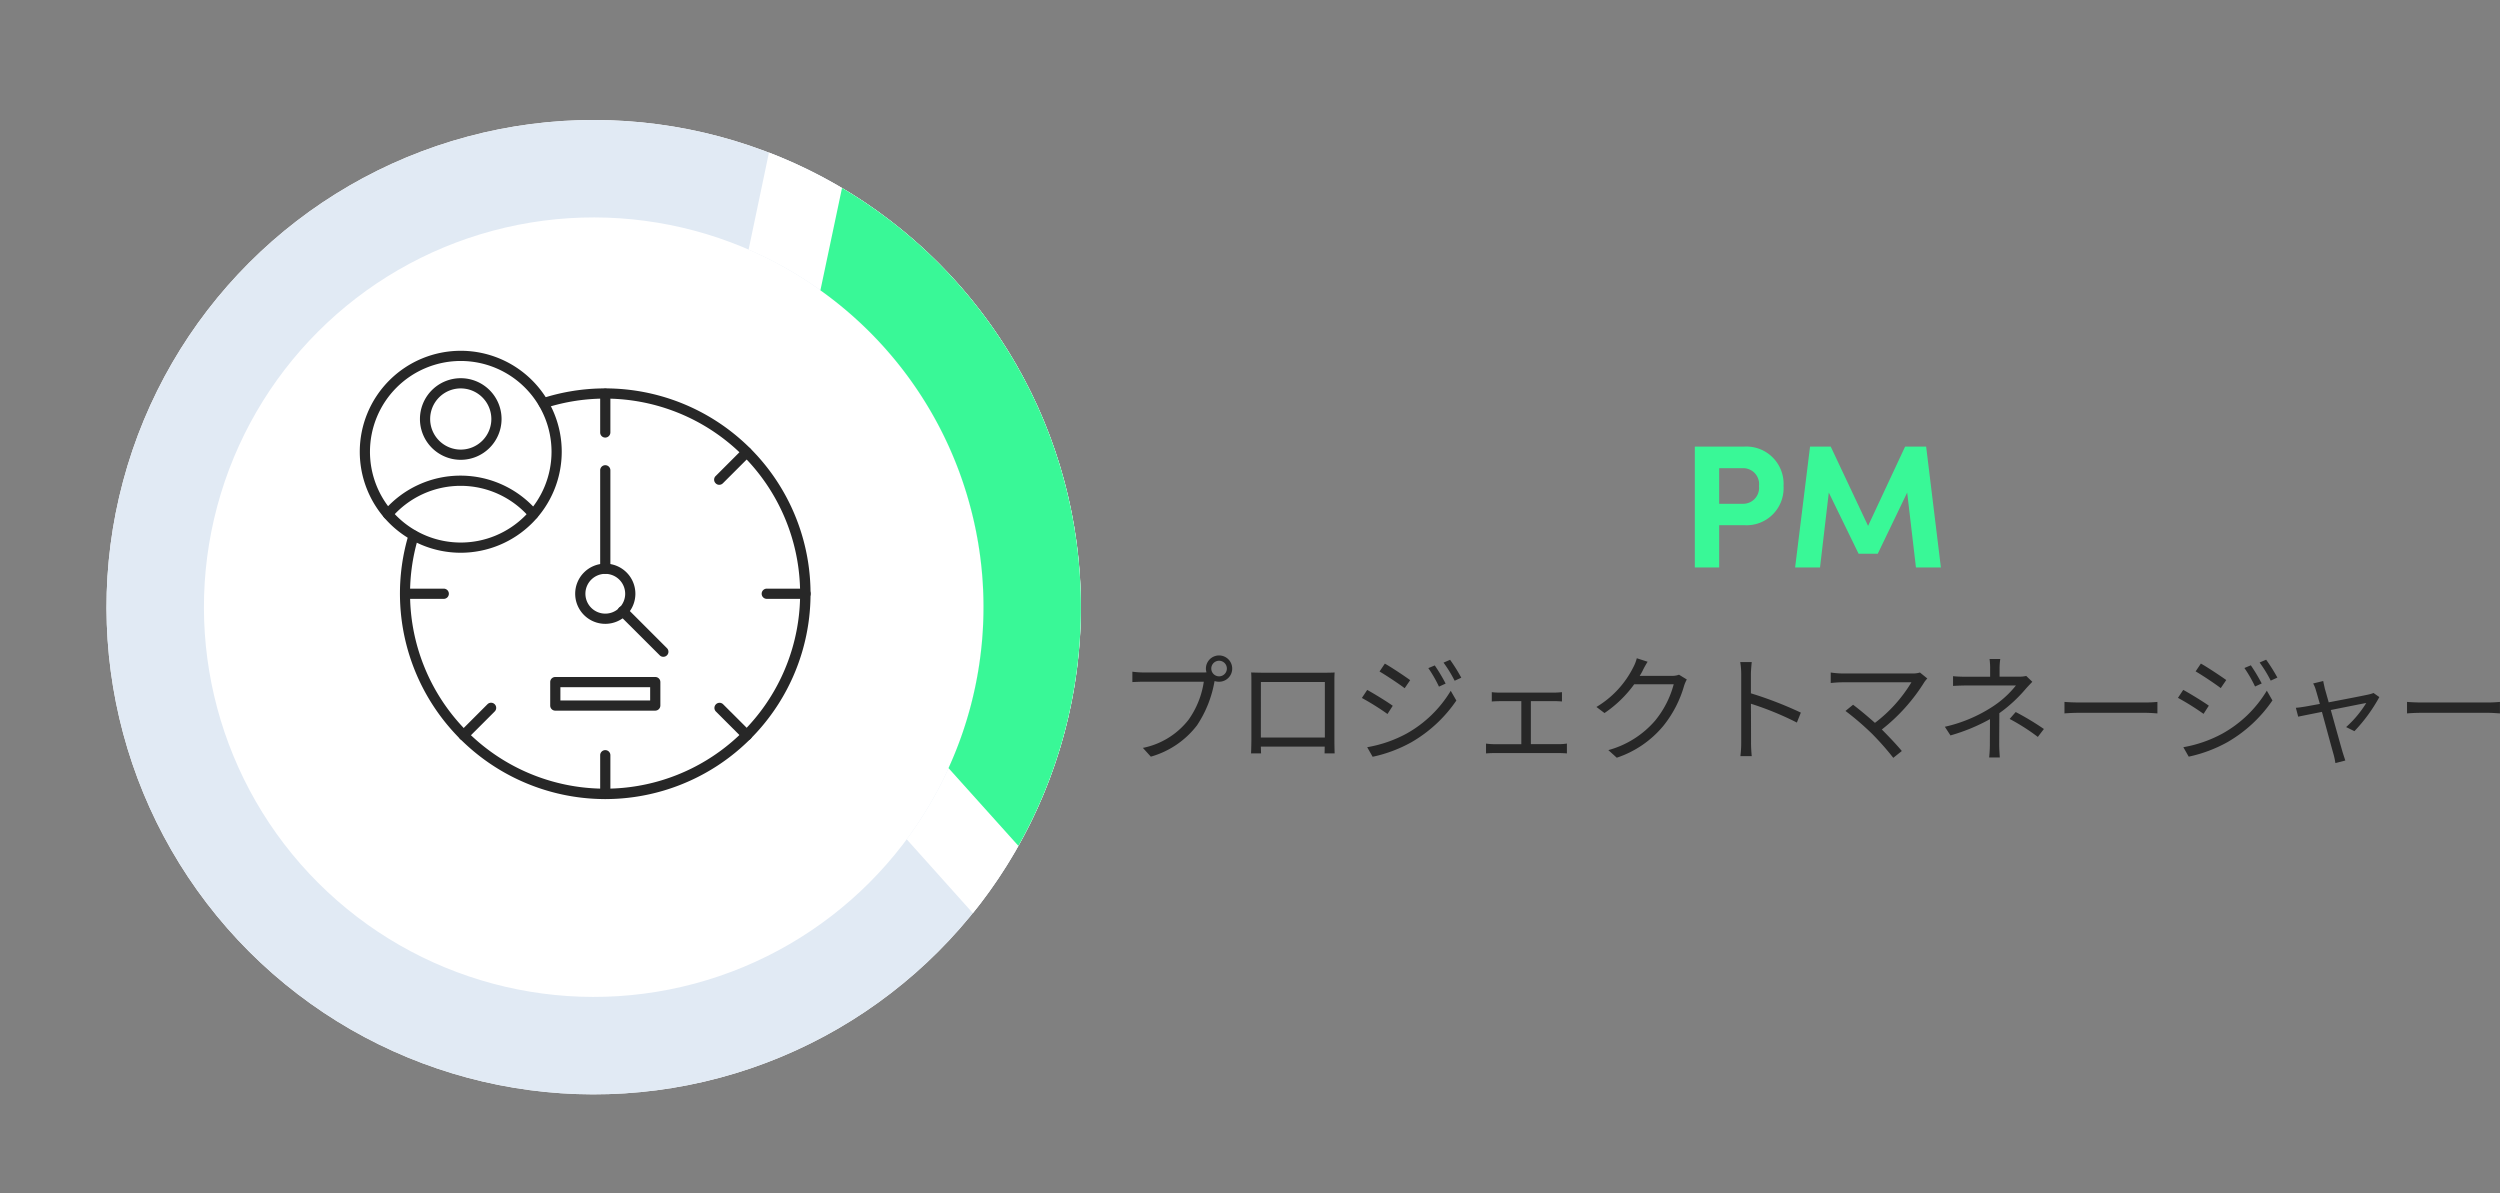
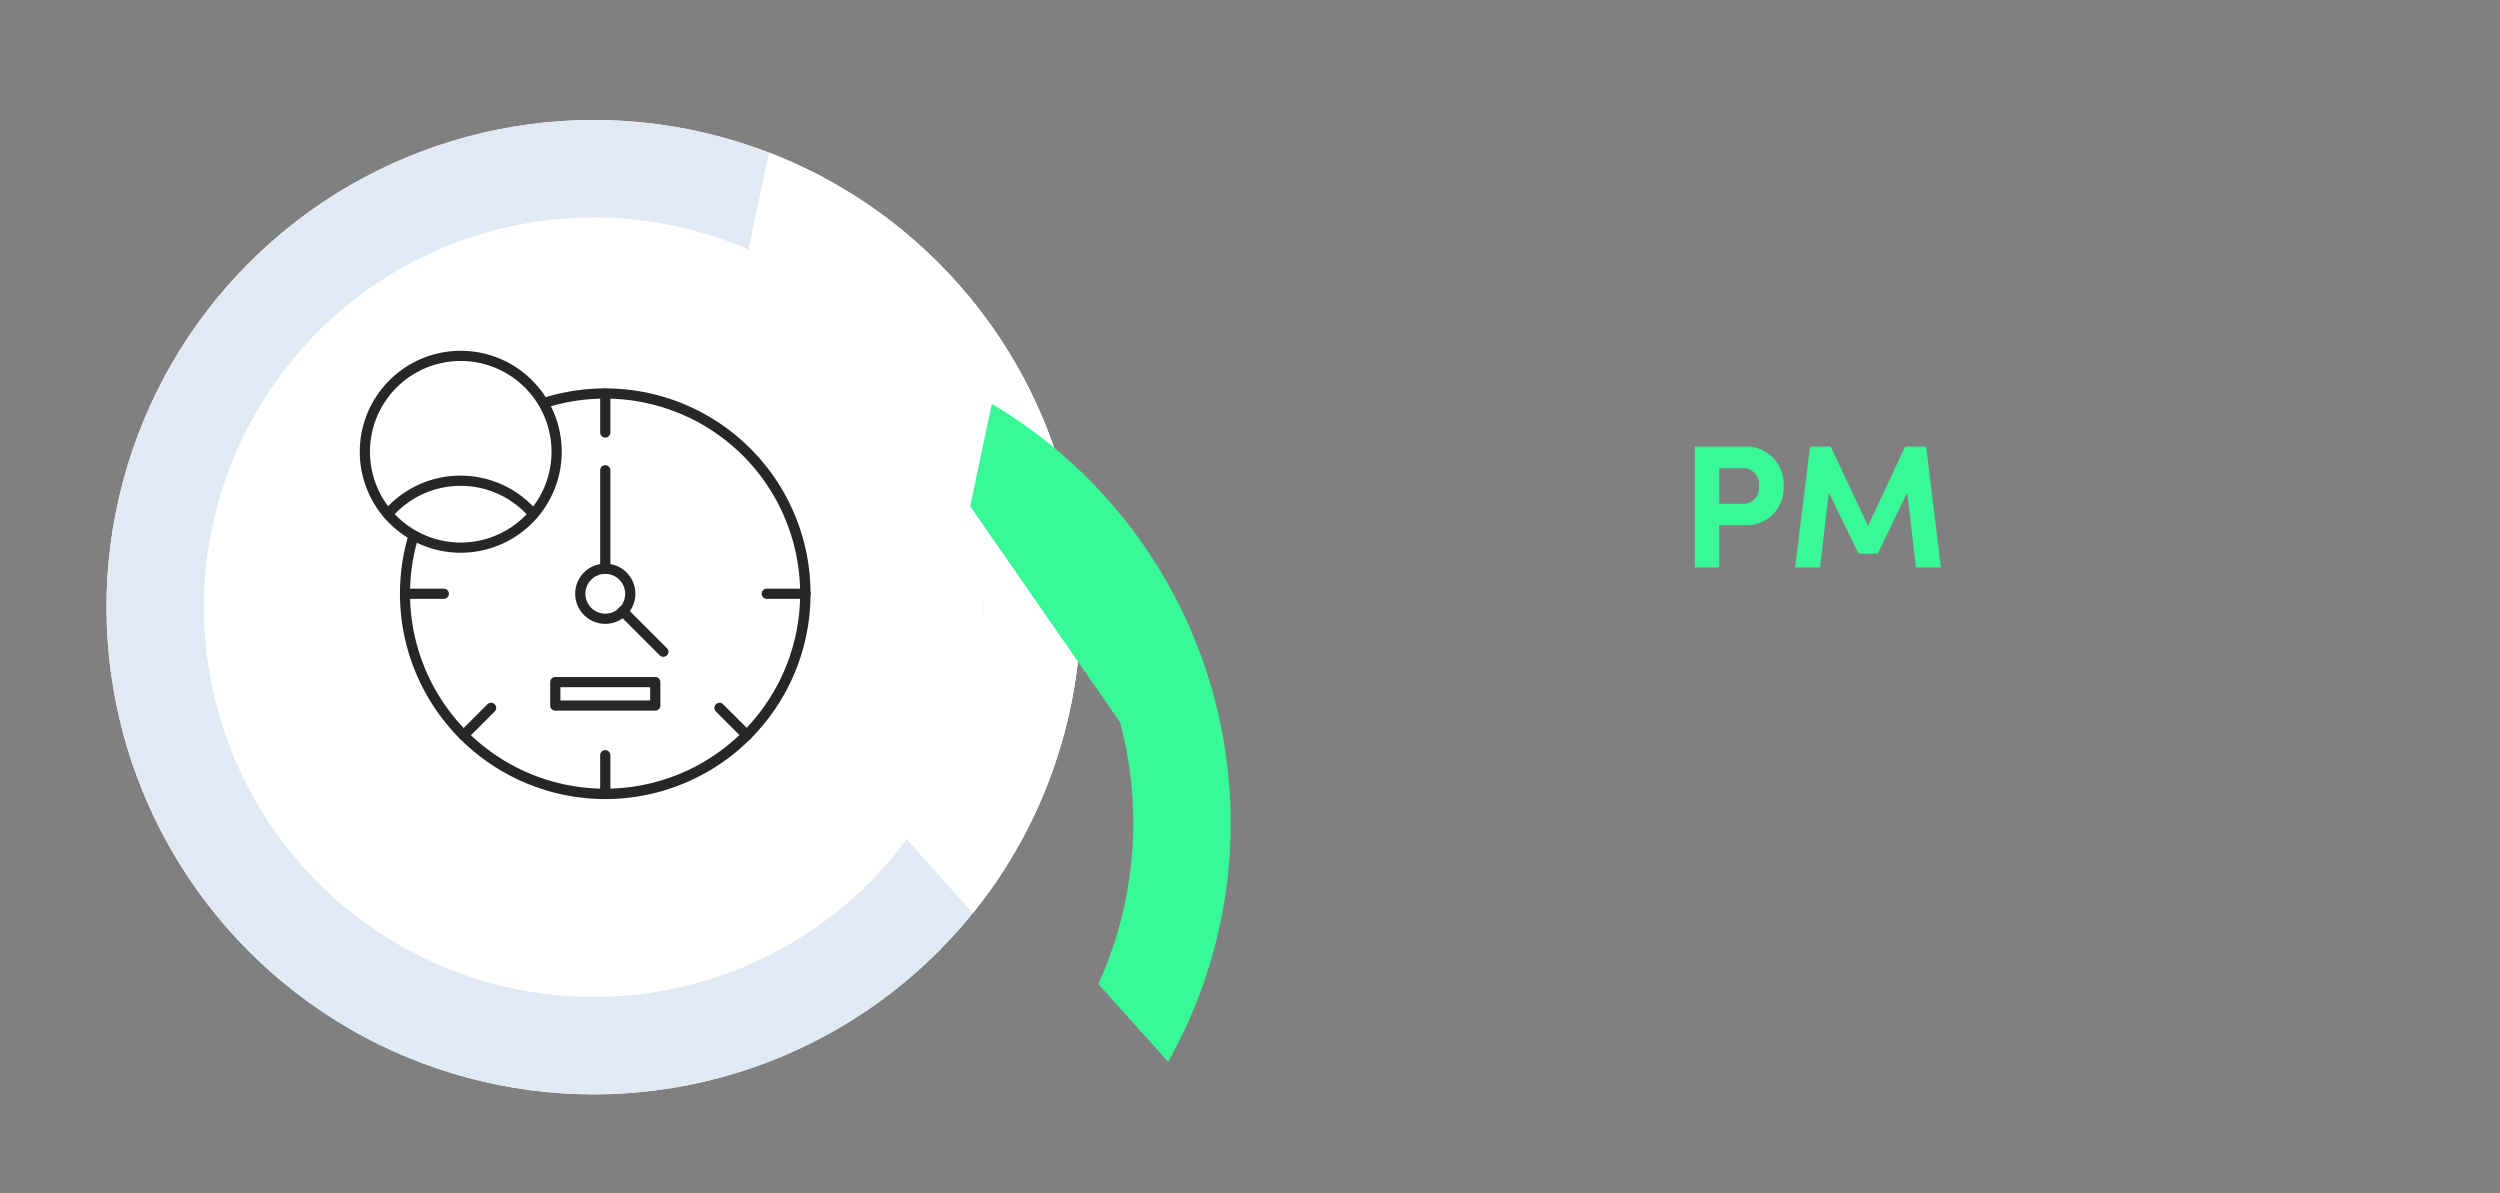
<svg xmlns="http://www.w3.org/2000/svg" width="256.581" height="122.475">
  <rect width="100%" height="100%" fill="#808080" stroke="none" />
  <g data-name="グループ 1683">
    <g data-name="waku 惑星">
      <g data-name="楕円形 315" transform="rotate(74.99 47.439 63.282)" fill="#fff" stroke="#e1eaf4" stroke-width="10">
        <circle cx="50" cy="50" r="50" stroke="none" />
        <circle cx="50" cy="50" r="45" fill="none" />
      </g>
      <path data-name="交差 4" d="M99.57 51.957a39.954 39.954 0 0 0-22.74-26.334l2.09-9.968a50.014 50.014 0 0 1 20.931 78.066l-6.797-7.587a39.955 39.955 0 0 0 6.516-34.177Z" fill="#fff" />
-       <path data-name="交差 3" d="M99.573 51.956a39.817 39.817 0 0 0-15.372-22.162l2.217-10.503a50.006 50.006 0 0 1 18.104 67.524l-7.173-7.984a39.82 39.82 0 0 0 2.224-26.875Z" fill="#39f897" />
+       <path data-name="交差 3" d="M99.573 51.956l2.217-10.503a50.006 50.006 0 0 1 18.104 67.524l-7.173-7.984a39.82 39.82 0 0 0 2.224-26.875Z" fill="#39f897" />
      <g data-name="012-time-management" fill="#272727">
        <path data-name="パス 1051" d="M62.122 82.012a21.088 21.088 0 0 1-20.163-27.22.52.52 0 0 1 .995.3 20.017 20.017 0 1 0 12.98-13.208.523.523 0 0 1-.323-.994 21.075 21.075 0 1 1 6.511 41.122Z" />
        <path data-name="パス 1052" d="M62.121 44.91a.518.518 0 0 1-.523-.523v-4a.524.524 0 0 1 1.047 0v4a.532.532 0 0 1-.524.523Z" />
-         <path data-name="パス 1053" d="M73.815 49.757a.491.491 0 0 1-.366-.157.518.518 0 0 1 0-.743l2.827-2.827a.526.526 0 0 1 .743.744L74.192 49.6a.531.531 0 0 1-.377.157Z" />
        <path data-name="パス 1054" d="M82.673 61.462h-4a.524.524 0 0 1 0-1.047h4a.518.518 0 0 1 .523.523.525.525 0 0 1-.523.524Z" />
        <path data-name="パス 1055" d="M76.653 75.993a.49.49 0 0 1-.366-.158L73.46 73.01a.526.526 0 0 1 .743-.743l2.827 2.826a.518.518 0 0 1 0 .743.57.57 0 0 1-.377.158Z" />
        <path data-name="パス 1056" d="M62.121 82.012a.518.518 0 0 1-.523-.523v-4.001a.524.524 0 0 1 1.047 0v4a.532.532 0 0 1-.524.524Z" />
        <path data-name="パス 1057" d="M47.58 75.993a.491.491 0 0 1-.366-.158.518.518 0 0 1 0-.743l2.826-2.826a.526.526 0 0 1 .744.743l-2.827 2.826a.531.531 0 0 1-.377.158Z" />
        <path data-name="パス 1058" d="M45.57 61.462h-4.01a.524.524 0 0 1 0-1.047h4.001a.524.524 0 0 1 .01 1.047Z" />
        <path data-name="パス 1059" d="M62.121 58.896a.518.518 0 0 1-.523-.526V48.291a.524.524 0 1 1 1.047 0v10.08a.525.525 0 0 1-.524.525Z" />
        <path data-name="パス 1060" d="M68.069 67.408a.491.491 0 0 1-.366-.158l-4.146-4.135a.526.526 0 1 1 .743-.743l4.146 4.146a.518.518 0 0 1-.377.89Z" />
        <path data-name="パス 1061" d="M62.122 64.026a3.089 3.089 0 1 1 3.089-3.089 3.088 3.088 0 0 1-3.089 3.089Zm0-5.13a2.041 2.041 0 1 0 2.042 2.041 2.044 2.044 0 0 0-2.042-2.04Z" />
        <path data-name="パス 1062" d="M47.288 56.73a10.364 10.364 0 1 1 10.364-10.364A10.374 10.374 0 0 1 47.288 56.73Zm0-19.682a9.317 9.317 0 1 0 9.317 9.318 9.324 9.324 0 0 0-9.317-9.318Z" />
        <path data-name="パス 1063" d="M54.752 53.296a.541.541 0 0 1-.4-.178 9.32 9.32 0 0 0-14.154 0 .529.529 0 0 1-.8-.691 10.363 10.363 0 0 1 15.725 0 .53.53 0 0 1-.052.743.45.45 0 0 1-.319.126Z" />
-         <path data-name="パス 1064" d="M47.288 47.192a4.188 4.188 0 1 1 4.188-4.188 4.193 4.193 0 0 1-4.188 4.188Zm0-7.329a3.14 3.14 0 1 0 3.14 3.14 3.143 3.143 0 0 0-3.14-3.139Z" />
        <path data-name="パス 1065" d="M67.251 72.936H56.992a.518.518 0 0 1-.523-.523v-2.408a.518.518 0 0 1 .523-.523h10.26a.518.518 0 0 1 .523.523v2.408a.532.532 0 0 1-.524.523Zm-9.736-1.047h9.212v-1.362h-9.212Z" />
      </g>
    </g>
-     <path data-name="パス 1197" d="M124.317 68.622a.8.8 0 1 1 .792.792.8.8 0 0 1-.792-.792Zm-.552 0a1.352 1.352 0 0 0 .06.384c-.144.012-.276.012-.384.012h-6.024a9.261 9.261 0 0 1-1.2-.08v1.064c.312-.012.72-.036 1.2-.036h6.132a8.981 8.981 0 0 1-1.572 3.912 7.9 7.9 0 0 1-4.68 2.88l.816.9a9.087 9.087 0 0 0 4.728-3.2 11.723 11.723 0 0 0 1.788-4.428.619.619 0 0 0 .024-.132 1.451 1.451 0 0 0 .456.072 1.35 1.35 0 1 0-1.344-1.344Zm4.644.4c.024.288.024.66.024.936v5.9c0 .42-.024 1.308-.036 1.464h1.032c-.012-.1-.012-.384-.024-.7h6.552c0 .324-.012.612-.012.7h1.032a42.76 42.76 0 0 1-.024-1.452v-5.916c0-.3 0-.636.024-.936-.36.024-.792.024-1.056.024h-6.444c-.276-.004-.6-.012-1.068-.024Zm1 .972h6.564v5.7h-6.568Zm17.844-1.7-.66.276a13.418 13.418 0 0 1 1.092 1.9l.684-.312a17.718 17.718 0 0 0-1.12-1.872Zm1.572-.576-.672.288a13.047 13.047 0 0 1 1.14 1.86l.684-.312a17.3 17.3 0 0 0-1.156-1.844Zm-6.7.4-.54.8c.7.408 2 1.272 2.58 1.716l.564-.828c-.516-.38-1.892-1.304-2.604-1.7Zm-1.8 8.58.552.972a14.329 14.329 0 0 0 3.972-1.488 14.123 14.123 0 0 0 4.62-4.284l-.576-1a12.266 12.266 0 0 1-4.548 4.4 13.134 13.134 0 0 1-4.02 1.388Zm-.012-5.88-.54.816a26.512 26.512 0 0 1 2.628 1.644l.54-.84c-.516-.384-1.92-1.248-2.628-1.632Zm12.792.22v.96c.252-.024.636-.036.828-.036h2.204v4.416h-2.76a6.969 6.969 0 0 1-.864-.06v1.008c.288-.024.6-.036.864-.036h6.64c.192 0 .564.012.8.036v-1.012a5.487 5.487 0 0 1-.8.06h-2.9v-4.416h2.34c.276 0 .588.012.852.036v-.956a9.094 9.094 0 0 1-.852.048h-5.52a7.046 7.046 0 0 1-.832-.048Zm16-3.12-1.116-.36a4.109 4.109 0 0 1-.372.948 9.892 9.892 0 0 1-3.772 4.052l.828.624a12.165 12.165 0 0 0 3.048-2.952h4.056a9.865 9.865 0 0 1-1.92 3.744 9.708 9.708 0 0 1-4.788 3.012l.864.78a10.521 10.521 0 0 0 4.776-3.264 11.639 11.639 0 0 0 2.136-4.128 3.771 3.771 0 0 1 .276-.636l-.8-.492a2.008 2.008 0 0 1-.78.12h-3.256a5.392 5.392 0 0 0 .288-.5 9.073 9.073 0 0 1 .528-.952Zm9.6 8.268a10.574 10.574 0 0 1-.084 1.416h1.164a14.41 14.41 0 0 1-.072-1.416c0-.348 0-2.16-.012-3.96a31.461 31.461 0 0 1 4.716 1.932l.408-1.02a38.354 38.354 0 0 0-5.124-1.98v-1.96c0-.36.048-.876.084-1.248h-1.18a7.574 7.574 0 0 1 .1 1.248Zm19.1-6.552-.756-.612a2.527 2.527 0 0 1-.78.1h-7.152a9.221 9.221 0 0 1-1.224-.1v1.076c.24-.024.756-.072 1.224-.072h7.056a14.717 14.717 0 0 1-3.744 4.164c-.816-.732-1.8-1.536-2.244-1.86l-.78.636a28.315 28.315 0 0 1 2.748 2.364 28.787 28.787 0 0 1 2.16 2.448l.876-.7c-.48-.588-1.332-1.488-2.052-2.208a18.784 18.784 0 0 0 4.368-4.872 3.4 3.4 0 0 1 .3-.368Zm7.488-2h-1.1a7.162 7.162 0 0 1 .06 1.056v.768h-2.356c-.4 0-1.068-.012-1.452-.06v1a28.444 28.444 0 0 1 1.476-.048h4.98a10.059 10.059 0 0 1-2.436 2.2 14.979 14.979 0 0 1-4.86 2.04l.576.888a19.054 19.054 0 0 0 4.056-1.672c0 .816-.012 1.92-.012 2.616 0 .42-.036.972-.072 1.32h1.092c-.024-.372-.06-.9-.06-1.32 0-.8.012-2.244.012-3.228a14.757 14.757 0 0 0 2.712-2.5c.192-.216.456-.492.672-.72l-.624-.6a2.889 2.889 0 0 1-.756.072h-1.98v-.764a7.067 7.067 0 0 1 .072-1.056Zm3.852 8 .624-.816a27.169 27.169 0 0 0-2.892-1.74l-.624.708a21.054 21.054 0 0 1 2.892 1.844Zm2.736-3.596v1.18a19.72 19.72 0 0 1 1.668-.06h6.588c.54 0 1.044.048 1.284.06v-1.18c-.264.024-.7.06-1.3.06h-6.576a20.972 20.972 0 0 1-1.664-.06Zm19.128-3.756-.66.276a13.418 13.418 0 0 1 1.092 1.9l.684-.312a17.719 17.719 0 0 0-1.116-1.86Zm1.572-.576-.672.288a13.046 13.046 0 0 1 1.14 1.86l.684-.312a17.3 17.3 0 0 0-1.152-1.832Zm-6.7.4-.54.8c.7.408 2 1.272 2.58 1.716l.564-.828c-.512-.368-1.892-1.292-2.6-1.688Zm-1.8 8.58.552.972a14.33 14.33 0 0 0 3.972-1.488 14.123 14.123 0 0 0 4.62-4.284l-.576-1a12.266 12.266 0 0 1-4.548 4.4 13.134 13.134 0 0 1-4.016 1.4Zm-.012-5.88-.54.816a26.513 26.513 0 0 1 2.628 1.644l.54-.84c-.512-.372-1.916-1.236-2.624-1.62Zm14.368-.912-1.032.252a2.982 2.982 0 0 1 .288.72c.072.228.216.744.4 1.38-.732.132-1.3.24-1.464.264-.36.06-.66.108-1 .132l.24.912c.324-.072 1.308-.264 2.436-.492.468 1.716 1.044 3.84 1.2 4.38a6.7 6.7 0 0 1 .18.876l1.02-.264a66.37 66.37 0 0 1-.264-.816c-.156-.528-.744-2.64-1.224-4.368 1.668-.336 3.36-.672 3.636-.72a11.077 11.077 0 0 1-2.064 2.472l.852.42a16.6 16.6 0 0 0 2.556-3.5l-.6-.42a2.535 2.535 0 0 1-.456.144c-.408.1-2.448.492-4.14.816-.18-.636-.324-1.152-.4-1.416-.064-.304-.128-.568-.164-.772Zm8.6 2.144v1.18a19.72 19.72 0 0 1 1.668-.06h6.588c.54 0 1.044.048 1.284.06v-1.18c-.264.024-.7.06-1.3.06h-6.576c-.664.004-1.3-.032-1.664-.06Z" fill="#272727" />
    <path data-name="パス 1196" d="M173.943 45.838v12.4h2.5V53.9h2.556a3.8 3.8 0 0 0 4.05-4.014 3.825 3.825 0 0 0-4.05-4.05Zm2.5 5.868V48.05h2.466a1.632 1.632 0 0 1 1.62 1.836 1.633 1.633 0 0 1-1.656 1.818Zm21.242-5.868h-2.16l-3.8 8.136-3.832-8.136h-2.124l-1.532 12.4h2.556l.9-7.686 3.06 6.282h1.964l3.02-6.282.9 7.686h2.56Z" fill="#39f897" />
  </g>
</svg>